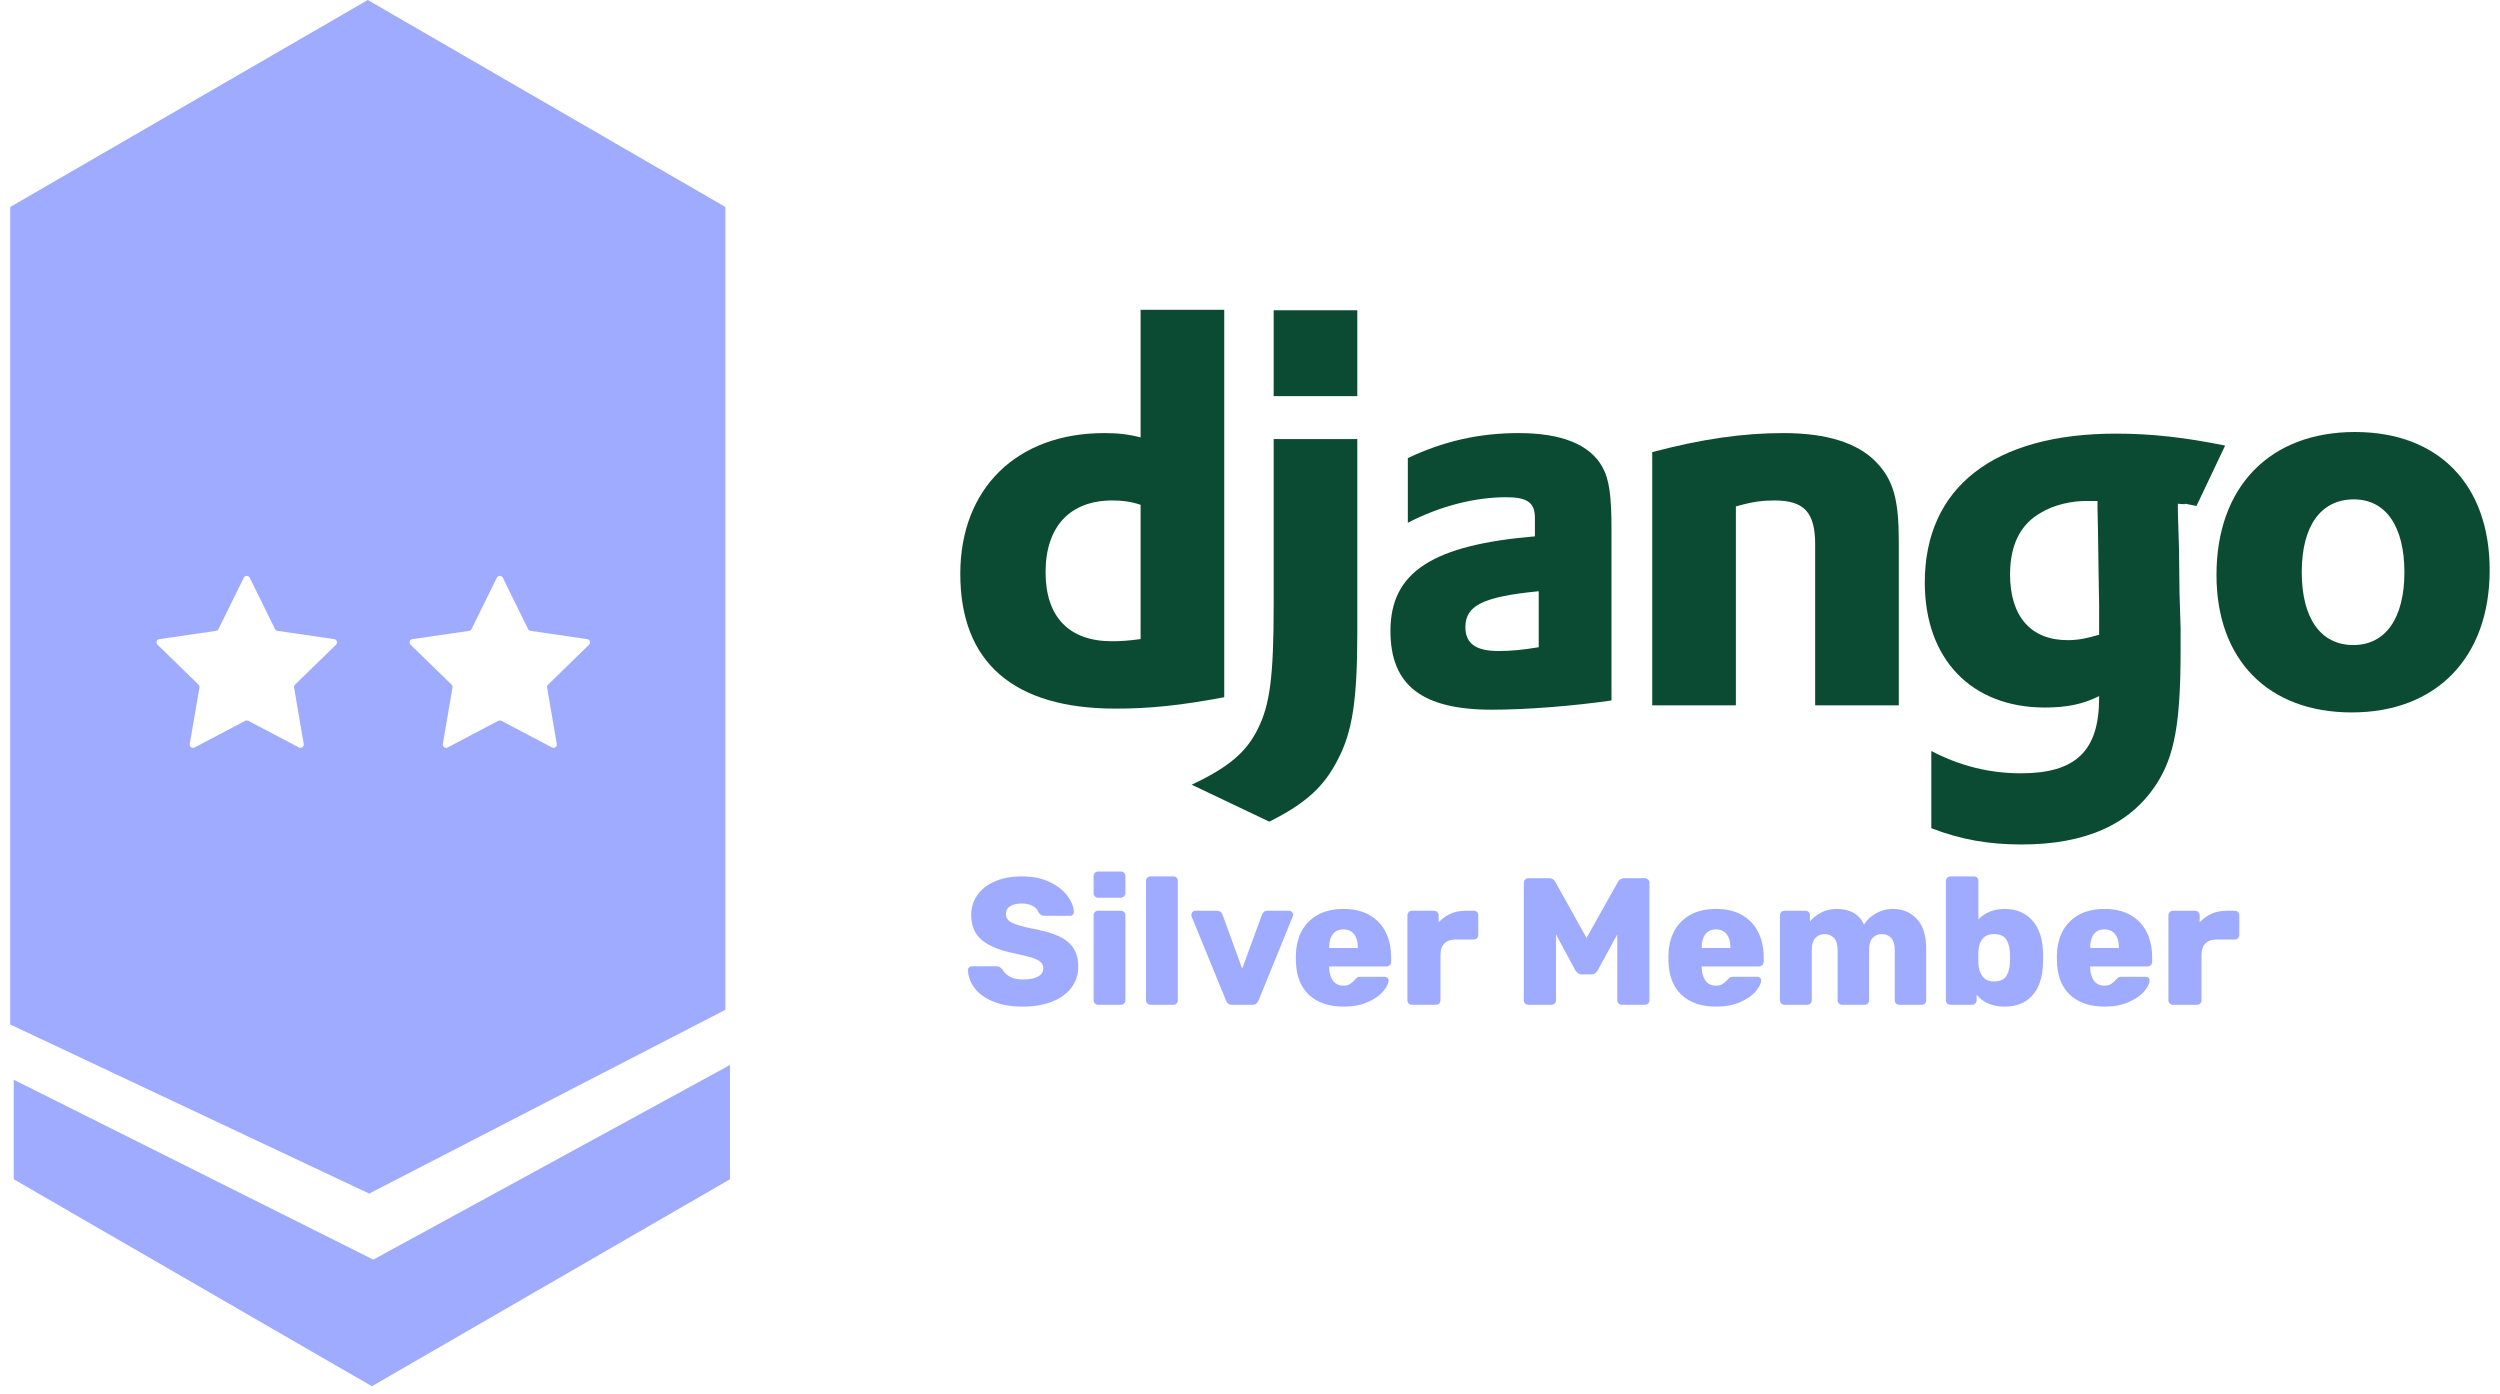
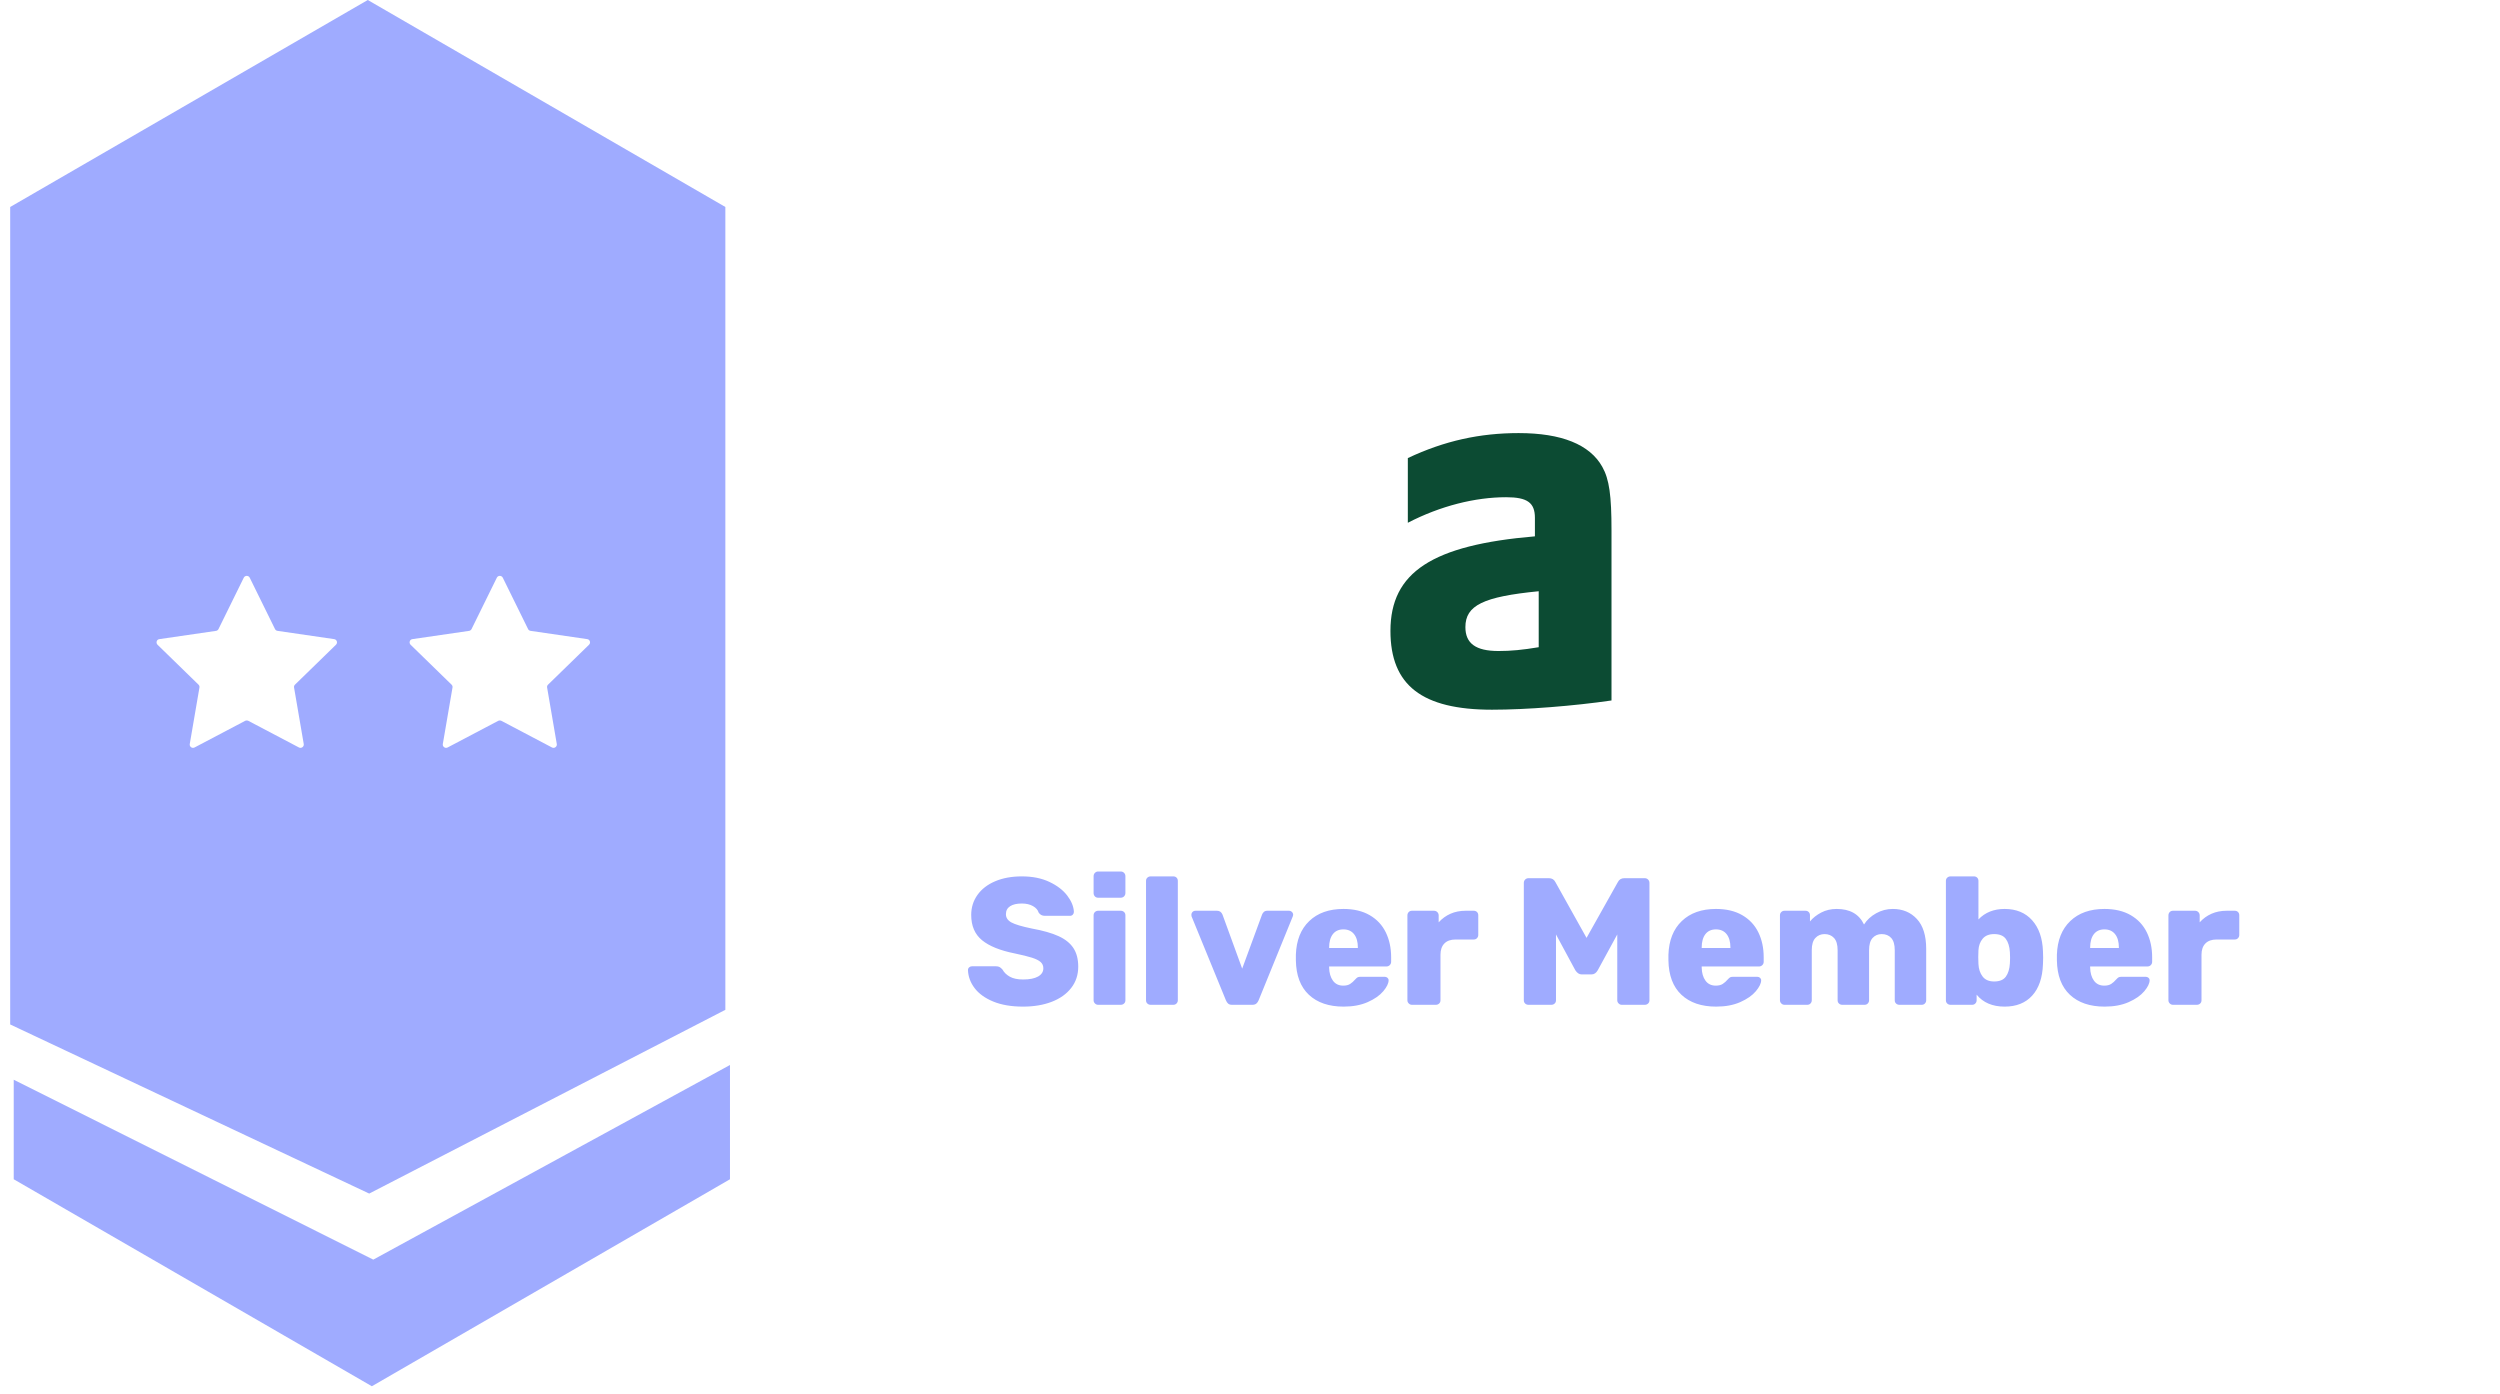
<svg xmlns="http://www.w3.org/2000/svg" width="235.0" height="131.0" viewBox="0.0 0.0 235.0 131.0" fill="none">
-   <path fill-rule="evenodd" clip-rule="evenodd" d="M107.217 47.453C106.299 47.147 105.532 47.044 104.562 47.044C100.58 47.044 98.284 49.497 98.284 53.788C98.284 57.977 100.478 60.276 104.512 60.276C105.379 60.276 106.094 60.225 107.217 60.072V47.453ZM107.217 29.122H115.079V65.538C111.046 66.304 108.085 66.611 104.868 66.611C95.271 66.611 90.268 62.269 90.268 53.941C90.268 45.921 95.577 40.71 103.797 40.71C105.073 40.71 106.043 40.813 107.217 41.118V29.122Z" fill="#0C4B33" />
-   <path fill-rule="evenodd" clip-rule="evenodd" d="M119.725 37.236H127.587V29.164H119.725V37.236ZM127.586 41.272V59.51C127.586 65.793 127.127 68.807 125.749 71.413C124.472 73.916 122.788 75.499 119.316 77.236L112.016 73.762C115.487 72.128 117.172 70.698 118.244 68.5C119.367 66.254 119.725 63.648 119.725 56.802V41.272H127.586Z" fill="#0C4B33" />
  <path fill-rule="evenodd" clip-rule="evenodd" d="M144.639 55.576C139.432 56.087 137.747 56.905 137.747 58.948C137.747 60.48 138.717 61.195 140.861 61.195C142.036 61.195 143.108 61.093 144.639 60.838V55.576ZM132.336 43.059C135.807 41.424 139.126 40.71 142.751 40.71C146.783 40.71 149.438 41.782 150.613 43.877C151.276 45.052 151.481 46.584 151.481 49.855V65.844C147.957 66.356 143.516 66.713 140.249 66.713C133.663 66.713 130.702 64.414 130.702 59.306C130.702 53.788 134.633 51.233 144.282 50.416V48.679C144.282 47.249 143.567 46.739 141.576 46.739C138.667 46.739 135.399 47.555 132.336 49.14V43.059Z" fill="#0C4B33" />
-   <path fill-rule="evenodd" clip-rule="evenodd" d="M155.309 42.498C159.955 41.272 163.784 40.71 167.663 40.71C171.697 40.71 174.607 41.629 176.343 43.418C177.977 45.103 178.486 46.942 178.486 50.876V66.304H170.625V51.183C170.625 48.168 169.604 47.044 166.797 47.044C165.724 47.044 164.754 47.147 163.172 47.606V66.304H155.309V42.498Z" fill="#0C4B33" />
-   <path fill-rule="evenodd" clip-rule="evenodd" d="M197.165 47.096H196.91H196.348C194.818 47.045 193.031 47.453 191.805 48.219C189.916 49.293 188.946 51.233 188.946 53.992C188.946 57.926 190.887 60.174 194.357 60.174C195.43 60.174 196.298 59.969 197.318 59.663V59.101V56.955C197.318 56.036 197.268 55.014 197.268 53.941L197.217 50.314L197.165 47.708V47.096ZM181.543 70.595C184.301 72.026 187.058 72.69 189.967 72.69C195.123 72.69 197.318 70.595 197.318 65.588V65.435C195.787 66.201 194.255 66.508 192.213 66.508C185.321 66.508 180.93 61.961 180.93 54.758C180.93 45.818 187.415 40.761 198.901 40.761C202.271 40.761 205.385 41.118 209.163 41.884L206.471 47.559C204.378 47.15 206.304 47.504 204.721 47.351V48.169L204.824 51.489L204.875 55.781C204.925 56.853 204.925 57.926 204.977 58.998V61.145C204.977 67.888 204.415 71.056 202.731 73.66C200.279 77.492 196.042 79.382 190.018 79.382C186.955 79.382 184.301 78.922 181.543 77.849V70.595Z" fill="#0C4B33" />
  <path fill-rule="evenodd" clip-rule="evenodd" d="M96.171 94.622C95.072 94.622 94.138 94.464 93.367 94.146C92.597 93.829 92.014 93.409 91.617 92.888C91.221 92.367 91.011 91.8 90.989 91.188C90.989 91.086 91.025 91.001 91.099 90.933C91.173 90.865 91.26 90.831 91.362 90.831H93.622C93.758 90.831 93.869 90.853 93.954 90.899C94.039 90.944 94.132 91.023 94.234 91.137C94.381 91.409 94.611 91.633 94.922 91.808C95.234 91.984 95.65 92.072 96.171 92.072C96.783 92.072 97.253 91.978 97.581 91.791C97.91 91.604 98.074 91.346 98.074 91.018C98.074 90.78 97.989 90.584 97.819 90.431C97.649 90.278 97.377 90.142 97.004 90.023C96.63 89.904 96.092 89.771 95.389 89.623C94.019 89.351 92.994 88.938 92.314 88.382C91.634 87.827 91.294 87.033 91.294 86.002C91.294 85.299 91.49 84.673 91.881 84.123C92.271 83.573 92.826 83.145 93.546 82.839C94.265 82.533 95.101 82.38 96.052 82.38C97.049 82.38 97.913 82.553 98.643 82.899C99.374 83.244 99.935 83.675 100.326 84.191C100.716 84.707 100.923 85.214 100.946 85.713C100.946 85.815 100.912 85.903 100.844 85.976C100.776 86.05 100.691 86.087 100.589 86.087H98.21C97.961 86.087 97.768 85.985 97.632 85.781C97.564 85.543 97.389 85.341 97.106 85.177C96.822 85.013 96.471 84.93 96.052 84.93C95.576 84.93 95.208 85.016 94.948 85.186C94.687 85.356 94.557 85.605 94.557 85.934C94.557 86.262 94.727 86.52 95.067 86.707C95.406 86.894 96.041 87.084 96.97 87.277C98.034 87.47 98.881 87.71 99.51 88C100.139 88.289 100.603 88.663 100.903 89.122C101.203 89.581 101.354 90.162 101.354 90.865C101.354 91.635 101.133 92.304 100.691 92.871C100.249 93.438 99.637 93.871 98.856 94.172C98.074 94.472 97.179 94.622 96.171 94.622ZM103.223 84.386C103.098 84.386 102.996 84.344 102.917 84.259C102.838 84.174 102.798 84.069 102.798 83.944V82.363C102.798 82.238 102.84 82.133 102.925 82.048C103.01 81.963 103.109 81.921 103.223 81.921H105.347C105.471 81.921 105.576 81.963 105.661 82.048C105.746 82.133 105.788 82.238 105.788 82.363V83.944C105.788 84.069 105.746 84.174 105.661 84.259C105.576 84.344 105.471 84.386 105.347 84.386H103.223ZM103.223 94.452C103.109 94.452 103.01 94.41 102.925 94.325C102.84 94.24 102.798 94.141 102.798 94.027V86.036C102.798 85.911 102.84 85.809 102.925 85.73C103.01 85.65 103.109 85.611 103.223 85.611H105.347C105.471 85.611 105.576 85.65 105.661 85.73C105.746 85.809 105.788 85.911 105.788 86.036V94.027C105.788 94.152 105.746 94.254 105.661 94.333C105.576 94.413 105.471 94.452 105.347 94.452H103.223ZM108.167 94.452C108.043 94.452 107.938 94.413 107.853 94.333C107.768 94.254 107.726 94.152 107.726 94.027V82.805C107.726 82.68 107.768 82.578 107.853 82.499C107.938 82.42 108.043 82.38 108.167 82.38H110.291C110.416 82.38 110.518 82.42 110.597 82.499C110.676 82.578 110.716 82.68 110.716 82.805V94.027C110.716 94.141 110.676 94.24 110.597 94.325C110.518 94.41 110.416 94.452 110.291 94.452H108.167ZM115.814 94.452C115.655 94.452 115.533 94.415 115.448 94.342C115.363 94.268 115.293 94.163 115.236 94.027L112.007 86.138C111.996 86.104 111.99 86.058 111.99 86.002C111.99 85.888 112.027 85.795 112.101 85.721C112.175 85.647 112.268 85.611 112.381 85.611H114.403C114.641 85.611 114.811 85.73 114.913 85.968L116.765 91.052L118.634 85.968C118.668 85.877 118.725 85.795 118.804 85.721C118.884 85.647 118.991 85.611 119.127 85.611H121.166C121.268 85.611 121.359 85.647 121.438 85.721C121.517 85.795 121.557 85.888 121.557 86.002L121.523 86.138L118.311 94.027C118.255 94.163 118.181 94.268 118.091 94.342C118 94.415 117.875 94.452 117.717 94.452H115.814ZM126.298 94.622C124.916 94.622 123.828 94.251 123.035 93.509C122.242 92.766 121.834 91.686 121.812 90.269V89.742C121.857 88.394 122.276 87.339 123.069 86.58C123.862 85.82 124.933 85.441 126.281 85.441C127.255 85.441 128.079 85.636 128.753 86.027C129.427 86.418 129.931 86.957 130.265 87.642C130.599 88.328 130.767 89.108 130.767 89.98V90.406C130.767 90.53 130.724 90.635 130.639 90.72C130.554 90.805 130.449 90.848 130.325 90.848H124.938V90.95C124.95 91.46 125.069 91.871 125.295 92.182C125.522 92.494 125.845 92.65 126.264 92.65C126.536 92.65 126.754 92.596 126.918 92.488C127.082 92.381 127.238 92.242 127.385 92.072C127.487 91.959 127.569 91.888 127.632 91.859C127.694 91.831 127.793 91.817 127.929 91.817H130.155C130.257 91.817 130.345 91.848 130.418 91.91C130.492 91.973 130.529 92.049 130.529 92.14C130.529 92.435 130.362 92.78 130.027 93.177C129.693 93.574 129.206 93.914 128.566 94.197C127.926 94.481 127.17 94.622 126.298 94.622ZM127.64 89.113V89.079C127.64 88.535 127.521 88.113 127.283 87.812C127.045 87.512 126.711 87.362 126.281 87.362C125.85 87.362 125.519 87.512 125.287 87.812C125.054 88.113 124.938 88.535 124.938 89.079V89.113H127.64ZM132.721 94.452C132.607 94.452 132.508 94.41 132.423 94.325C132.338 94.24 132.296 94.141 132.296 94.027V86.053C132.296 85.928 132.335 85.823 132.415 85.738C132.494 85.653 132.596 85.611 132.721 85.611H134.794C134.918 85.611 135.023 85.653 135.108 85.738C135.193 85.823 135.235 85.928 135.235 86.053V86.699C135.553 86.347 135.924 86.078 136.348 85.891C136.773 85.704 137.246 85.611 137.767 85.611H138.532C138.656 85.611 138.758 85.65 138.838 85.73C138.917 85.809 138.957 85.911 138.957 86.036V87.889C138.957 88.002 138.917 88.102 138.838 88.187C138.758 88.272 138.656 88.314 138.532 88.314H136.816C136.362 88.314 136.014 88.439 135.771 88.688C135.527 88.938 135.405 89.289 135.405 89.742V94.027C135.405 94.152 135.363 94.254 135.278 94.333C135.193 94.413 135.088 94.452 134.963 94.452H132.721ZM143.68 94.452C143.556 94.452 143.451 94.413 143.366 94.333C143.281 94.254 143.239 94.152 143.239 94.027V82.992C143.239 82.867 143.281 82.763 143.366 82.677C143.451 82.593 143.556 82.55 143.68 82.55H145.6C145.884 82.55 146.088 82.675 146.212 82.924L149.135 88.161L152.074 82.924C152.199 82.675 152.403 82.55 152.686 82.55H154.606C154.731 82.55 154.835 82.593 154.92 82.677C155.005 82.763 155.048 82.867 155.048 82.992V94.027C155.048 94.152 155.005 94.254 154.92 94.333C154.835 94.413 154.731 94.452 154.606 94.452H152.448C152.335 94.452 152.236 94.41 152.151 94.325C152.066 94.24 152.023 94.141 152.023 94.027V87.838L150.188 91.205C150.041 91.465 149.843 91.596 149.593 91.596H148.676C148.449 91.596 148.251 91.465 148.081 91.205L146.263 87.838V94.027C146.263 94.152 146.221 94.254 146.136 94.333C146.051 94.413 145.946 94.452 145.821 94.452H143.68ZM161.318 94.622C159.936 94.622 158.848 94.251 158.055 93.509C157.262 92.766 156.855 91.686 156.832 90.269V89.742C156.877 88.394 157.296 87.339 158.089 86.58C158.882 85.82 159.953 85.441 161.301 85.441C162.275 85.441 163.099 85.636 163.773 86.027C164.447 86.418 164.951 86.957 165.285 87.642C165.62 88.328 165.787 89.108 165.787 89.98V90.406C165.787 90.53 165.744 90.635 165.659 90.72C165.574 90.805 165.47 90.848 165.345 90.848H159.959V90.95C159.97 91.46 160.089 91.871 160.315 92.182C160.542 92.494 160.865 92.65 161.284 92.65C161.556 92.65 161.774 92.596 161.938 92.488C162.102 92.381 162.258 92.242 162.405 92.072C162.507 91.959 162.589 91.888 162.652 91.859C162.714 91.831 162.813 91.817 162.949 91.817H165.175C165.277 91.817 165.365 91.848 165.438 91.91C165.512 91.973 165.549 92.049 165.549 92.14C165.549 92.435 165.382 92.78 165.048 93.177C164.713 93.574 164.226 93.914 163.586 94.197C162.946 94.481 162.19 94.622 161.318 94.622ZM162.66 89.113V89.079C162.66 88.535 162.541 88.113 162.303 87.812C162.066 87.512 161.731 87.362 161.301 87.362C160.87 87.362 160.539 87.512 160.307 87.812C160.075 88.113 159.959 88.535 159.959 89.079V89.113H162.66ZM167.741 94.452C167.628 94.452 167.528 94.41 167.443 94.325C167.358 94.24 167.316 94.141 167.316 94.027V86.036C167.316 85.911 167.358 85.809 167.443 85.73C167.528 85.65 167.628 85.611 167.741 85.611H169.712C169.836 85.611 169.938 85.65 170.018 85.73C170.097 85.809 170.137 85.911 170.137 86.036V86.614C170.409 86.285 170.76 86.007 171.19 85.781C171.621 85.554 172.108 85.441 172.651 85.441C173.898 85.441 174.753 85.928 175.217 86.903C175.489 86.472 175.869 86.121 176.356 85.849C176.843 85.577 177.364 85.441 177.919 85.441C178.848 85.441 179.604 85.755 180.187 86.384C180.771 87.013 181.062 87.951 181.062 89.198V94.027C181.062 94.141 181.023 94.24 180.943 94.325C180.864 94.41 180.762 94.452 180.638 94.452H178.548C178.423 94.452 178.318 94.413 178.233 94.333C178.148 94.254 178.106 94.152 178.106 94.027V89.317C178.106 88.796 177.995 88.413 177.775 88.17C177.554 87.926 177.256 87.804 176.882 87.804C176.531 87.804 176.245 87.926 176.024 88.17C175.803 88.413 175.693 88.796 175.693 89.317V94.027C175.693 94.141 175.653 94.24 175.574 94.325C175.495 94.41 175.393 94.452 175.268 94.452H173.178C173.054 94.452 172.949 94.413 172.864 94.333C172.779 94.254 172.736 94.152 172.736 94.027V89.317C172.736 88.796 172.623 88.413 172.397 88.17C172.17 87.926 171.876 87.804 171.513 87.804C171.162 87.804 170.873 87.926 170.646 88.17C170.42 88.413 170.307 88.79 170.307 89.3V94.027C170.307 94.141 170.267 94.24 170.188 94.325C170.108 94.41 170.006 94.452 169.882 94.452H167.741ZM188.437 94.622C187.293 94.622 186.415 94.248 185.803 93.5V94.027C185.803 94.141 185.764 94.24 185.684 94.325C185.605 94.41 185.503 94.452 185.378 94.452H183.356C183.232 94.452 183.127 94.413 183.042 94.333C182.957 94.254 182.915 94.152 182.915 94.027V82.805C182.915 82.68 182.957 82.578 183.042 82.499C183.127 82.42 183.232 82.38 183.356 82.38H185.548C185.673 82.38 185.775 82.42 185.854 82.499C185.933 82.578 185.973 82.68 185.973 82.805V86.427C186.596 85.769 187.417 85.441 188.437 85.441C189.524 85.441 190.385 85.795 191.02 86.503C191.654 87.212 191.994 88.184 192.039 89.419C192.051 89.567 192.056 89.771 192.056 90.031C192.056 90.281 192.051 90.479 192.039 90.627C191.994 91.907 191.657 92.894 191.028 93.585C190.399 94.277 189.536 94.622 188.437 94.622ZM187.451 92.259C187.961 92.259 188.326 92.109 188.547 91.808C188.768 91.508 188.896 91.091 188.93 90.558C188.941 90.445 188.947 90.269 188.947 90.031C188.947 89.793 188.941 89.618 188.93 89.504C188.896 88.972 188.768 88.555 188.547 88.255C188.326 87.954 187.961 87.804 187.451 87.804C186.976 87.804 186.616 87.948 186.372 88.238C186.129 88.527 185.996 88.892 185.973 89.334C185.962 89.482 185.956 89.691 185.956 89.963C185.956 90.236 185.962 90.451 185.973 90.61C185.996 91.086 186.126 91.48 186.364 91.791C186.602 92.103 186.964 92.259 187.451 92.259ZM197.833 94.622C196.451 94.622 195.364 94.251 194.571 93.509C193.778 92.766 193.37 91.686 193.348 90.269V89.742C193.393 88.394 193.812 87.339 194.605 86.58C195.398 85.82 196.468 85.441 197.816 85.441C198.791 85.441 199.615 85.636 200.289 86.027C200.963 86.418 201.467 86.957 201.801 87.642C202.135 88.328 202.302 89.108 202.302 89.98V90.406C202.302 90.53 202.26 90.635 202.175 90.72C202.09 90.805 201.985 90.848 201.86 90.848H196.474V90.95C196.485 91.46 196.604 91.871 196.831 92.182C197.057 92.494 197.38 92.65 197.799 92.65C198.071 92.65 198.289 92.596 198.454 92.488C198.618 92.381 198.774 92.242 198.921 92.072C199.023 91.959 199.105 91.888 199.167 91.859C199.23 91.831 199.329 91.817 199.465 91.817H201.691C201.793 91.817 201.88 91.848 201.954 91.91C202.028 91.973 202.064 92.049 202.064 92.14C202.064 92.435 201.897 92.78 201.563 93.177C201.229 93.574 200.742 93.914 200.102 94.197C199.462 94.481 198.706 94.622 197.833 94.622ZM199.176 89.113V89.079C199.176 88.535 199.057 88.113 198.819 87.812C198.581 87.512 198.247 87.362 197.816 87.362C197.386 87.362 197.055 87.512 196.822 87.812C196.59 88.113 196.474 88.535 196.474 89.079V89.113H199.176ZM204.256 94.452C204.143 94.452 204.044 94.41 203.959 94.325C203.874 94.24 203.832 94.141 203.832 94.027V86.053C203.832 85.928 203.871 85.823 203.95 85.738C204.03 85.653 204.132 85.611 204.256 85.611H206.329C206.454 85.611 206.559 85.653 206.644 85.738C206.729 85.823 206.771 85.928 206.771 86.053V86.699C207.088 86.347 207.459 86.078 207.884 85.891C208.309 85.704 208.782 85.611 209.303 85.611H210.068C210.192 85.611 210.294 85.65 210.373 85.73C210.453 85.809 210.492 85.911 210.492 86.036V87.889C210.492 88.002 210.453 88.102 210.373 88.187C210.294 88.272 210.192 88.314 210.068 88.314H208.351C207.898 88.314 207.55 88.439 207.306 88.688C207.063 88.938 206.941 89.289 206.941 89.742V94.027C206.941 94.152 206.899 94.254 206.814 94.333C206.729 94.413 206.624 94.452 206.499 94.452H204.256Z" fill="#9FABFF" />
-   <path fill-rule="evenodd" clip-rule="evenodd" d="M55.369 60.605L51.512 64.362C51.439 64.434 51.408 64.538 51.429 64.631L52.339 69.94C52.38 70.188 52.111 70.385 51.884 70.261L47.127 67.756C47.033 67.715 46.93 67.715 46.837 67.756L42.079 70.261C41.852 70.385 41.583 70.188 41.624 69.94L42.535 64.631C42.555 64.538 42.524 64.434 42.452 64.362L38.594 60.605C38.418 60.419 38.511 60.108 38.77 60.077L44.096 59.301C44.189 59.291 44.282 59.218 44.324 59.135L46.703 54.302C46.816 54.075 47.147 54.075 47.261 54.302L49.64 59.135C49.681 59.218 49.774 59.291 49.877 59.301L55.194 60.077C55.452 60.108 55.556 60.419 55.369 60.605ZM31.582 60.605L27.724 64.362C27.652 64.434 27.621 64.538 27.642 64.631L28.552 69.94C28.593 70.188 28.324 70.385 28.097 70.261L23.339 67.756C23.246 67.715 23.143 67.715 23.05 67.756L18.292 70.261C18.065 70.385 17.796 70.188 17.837 69.94L18.747 64.631C18.768 64.538 18.737 64.434 18.665 64.362L14.807 60.605C14.631 60.419 14.724 60.108 14.983 60.077L20.309 59.301C20.402 59.291 20.495 59.218 20.537 59.135L22.915 54.302C23.029 54.075 23.36 54.075 23.474 54.302L25.852 59.135C25.894 59.218 25.987 59.291 26.09 59.301L31.406 60.077C31.665 60.108 31.768 60.419 31.582 60.605ZM34.571 0L0.958 19.456V96.299L34.705 112.196L68.183 94.923V19.456L34.571 0Z" fill="#9FABFF" />
+   <path fill-rule="evenodd" clip-rule="evenodd" d="M55.369 60.605L51.512 64.362C51.439 64.434 51.408 64.538 51.429 64.631L52.339 69.94C52.38 70.188 52.111 70.385 51.884 70.261L47.127 67.756C47.033 67.715 46.93 67.715 46.837 67.756L42.079 70.261C41.852 70.385 41.583 70.188 41.624 69.94L42.535 64.631C42.555 64.538 42.524 64.434 42.452 64.362L38.594 60.605C38.418 60.419 38.511 60.108 38.77 60.077L44.096 59.301C44.189 59.291 44.282 59.218 44.324 59.135L46.703 54.302C46.816 54.075 47.147 54.075 47.261 54.302L49.64 59.135C49.681 59.218 49.774 59.291 49.877 59.301L55.194 60.077C55.452 60.108 55.556 60.419 55.369 60.605ZM31.582 60.605L27.724 64.362C27.652 64.434 27.621 64.538 27.642 64.631L28.552 69.94C28.593 70.188 28.324 70.385 28.097 70.261L23.339 67.756C23.246 67.715 23.143 67.715 23.05 67.756L18.292 70.261C18.065 70.385 17.796 70.188 17.837 69.94L18.747 64.631C18.768 64.538 18.737 64.434 18.665 64.362L14.807 60.605C14.631 60.419 14.724 60.108 14.983 60.077L20.309 59.301C20.402 59.291 20.495 59.218 20.537 59.135L22.915 54.302C23.029 54.075 23.36 54.075 23.474 54.302L25.852 59.135C25.894 59.218 25.987 59.291 26.09 59.301L31.406 60.077C31.665 60.108 31.768 60.419 31.582 60.605M34.571 0L0.958 19.456V96.299L34.705 112.196L68.183 94.923V19.456L34.571 0Z" fill="#9FABFF" />
  <path fill-rule="evenodd" clip-rule="evenodd" d="M35.089 118.405L68.618 100.108V110.85L34.954 130.307L1.29 110.85V101.495L35.089 118.405Z" fill="#9FABFF" />
-   <path fill-rule="evenodd" clip-rule="evenodd" d="M221.214 60.634C224.227 60.634 226.014 58.13 226.014 53.788C226.014 49.497 224.278 46.942 221.266 46.942C218.152 46.942 216.365 49.446 216.365 53.788C216.365 58.13 218.152 60.634 221.214 60.634ZM221.368 40.608C229.229 40.608 234.029 45.564 234.029 53.584C234.029 61.808 229.026 66.968 221.062 66.968C213.199 66.968 208.349 62.013 208.349 54.044C208.349 45.767 213.353 40.608 221.368 40.608Z" fill="#0C4B33" />
</svg>